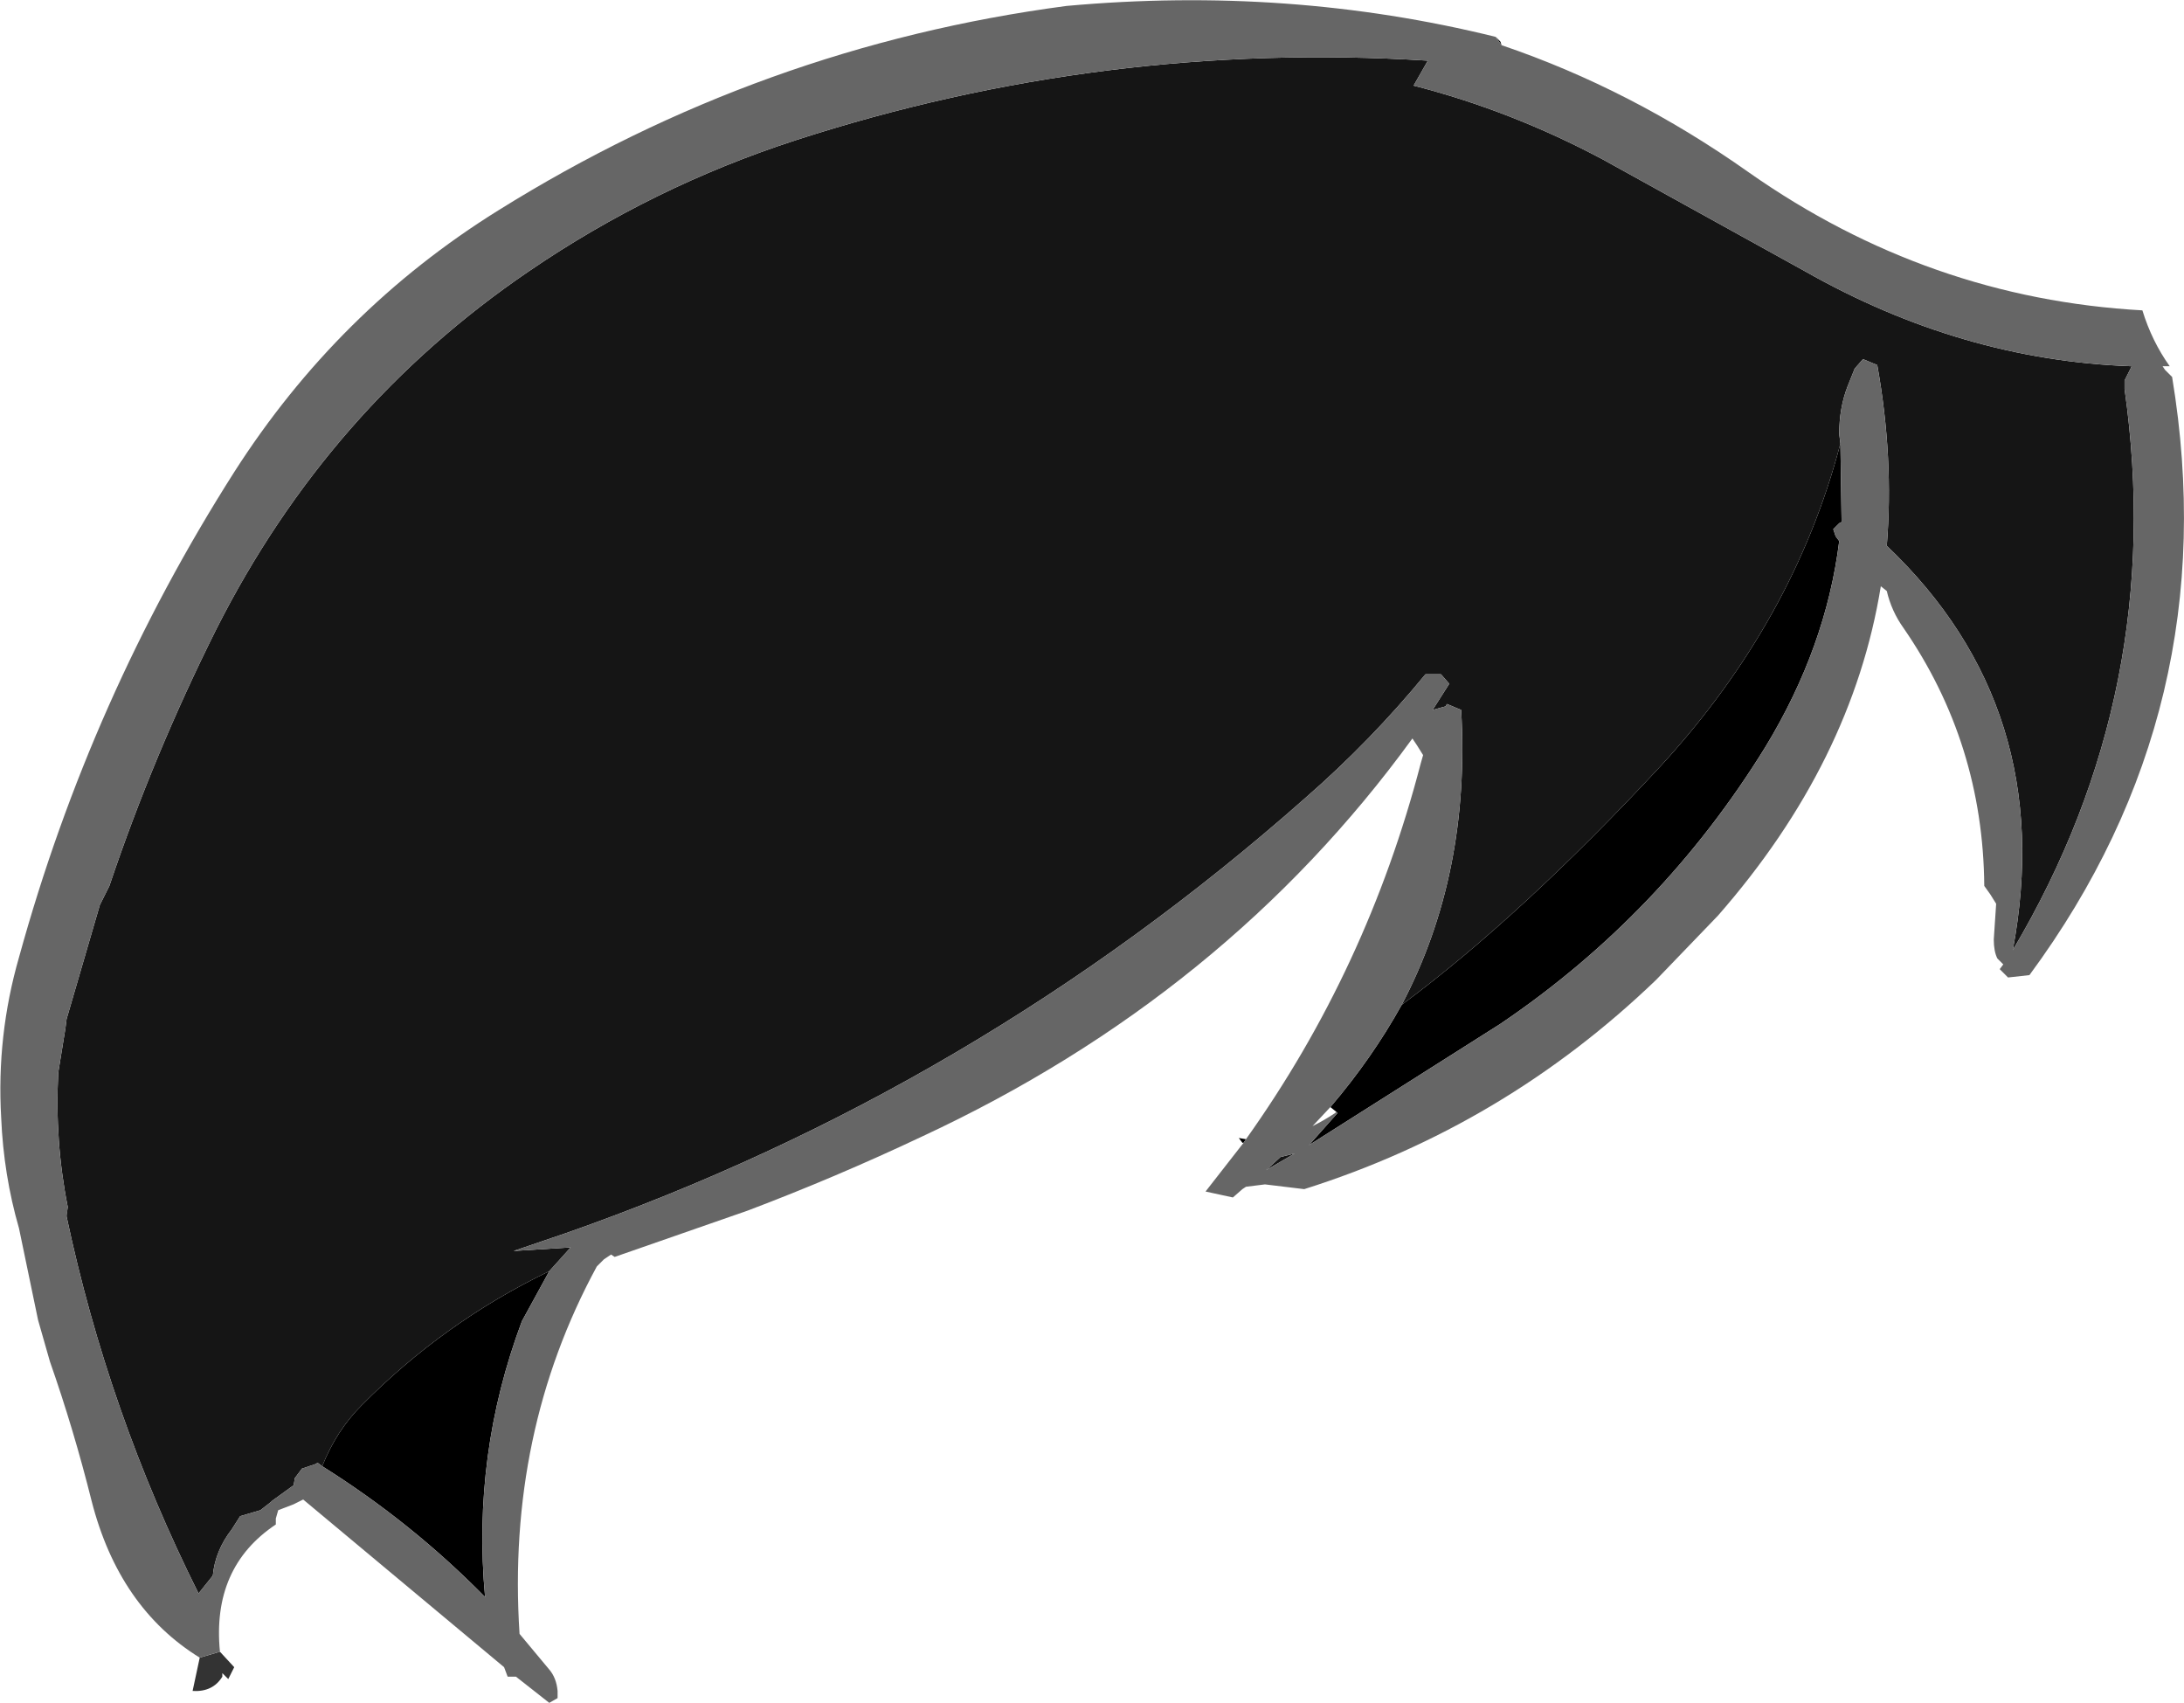
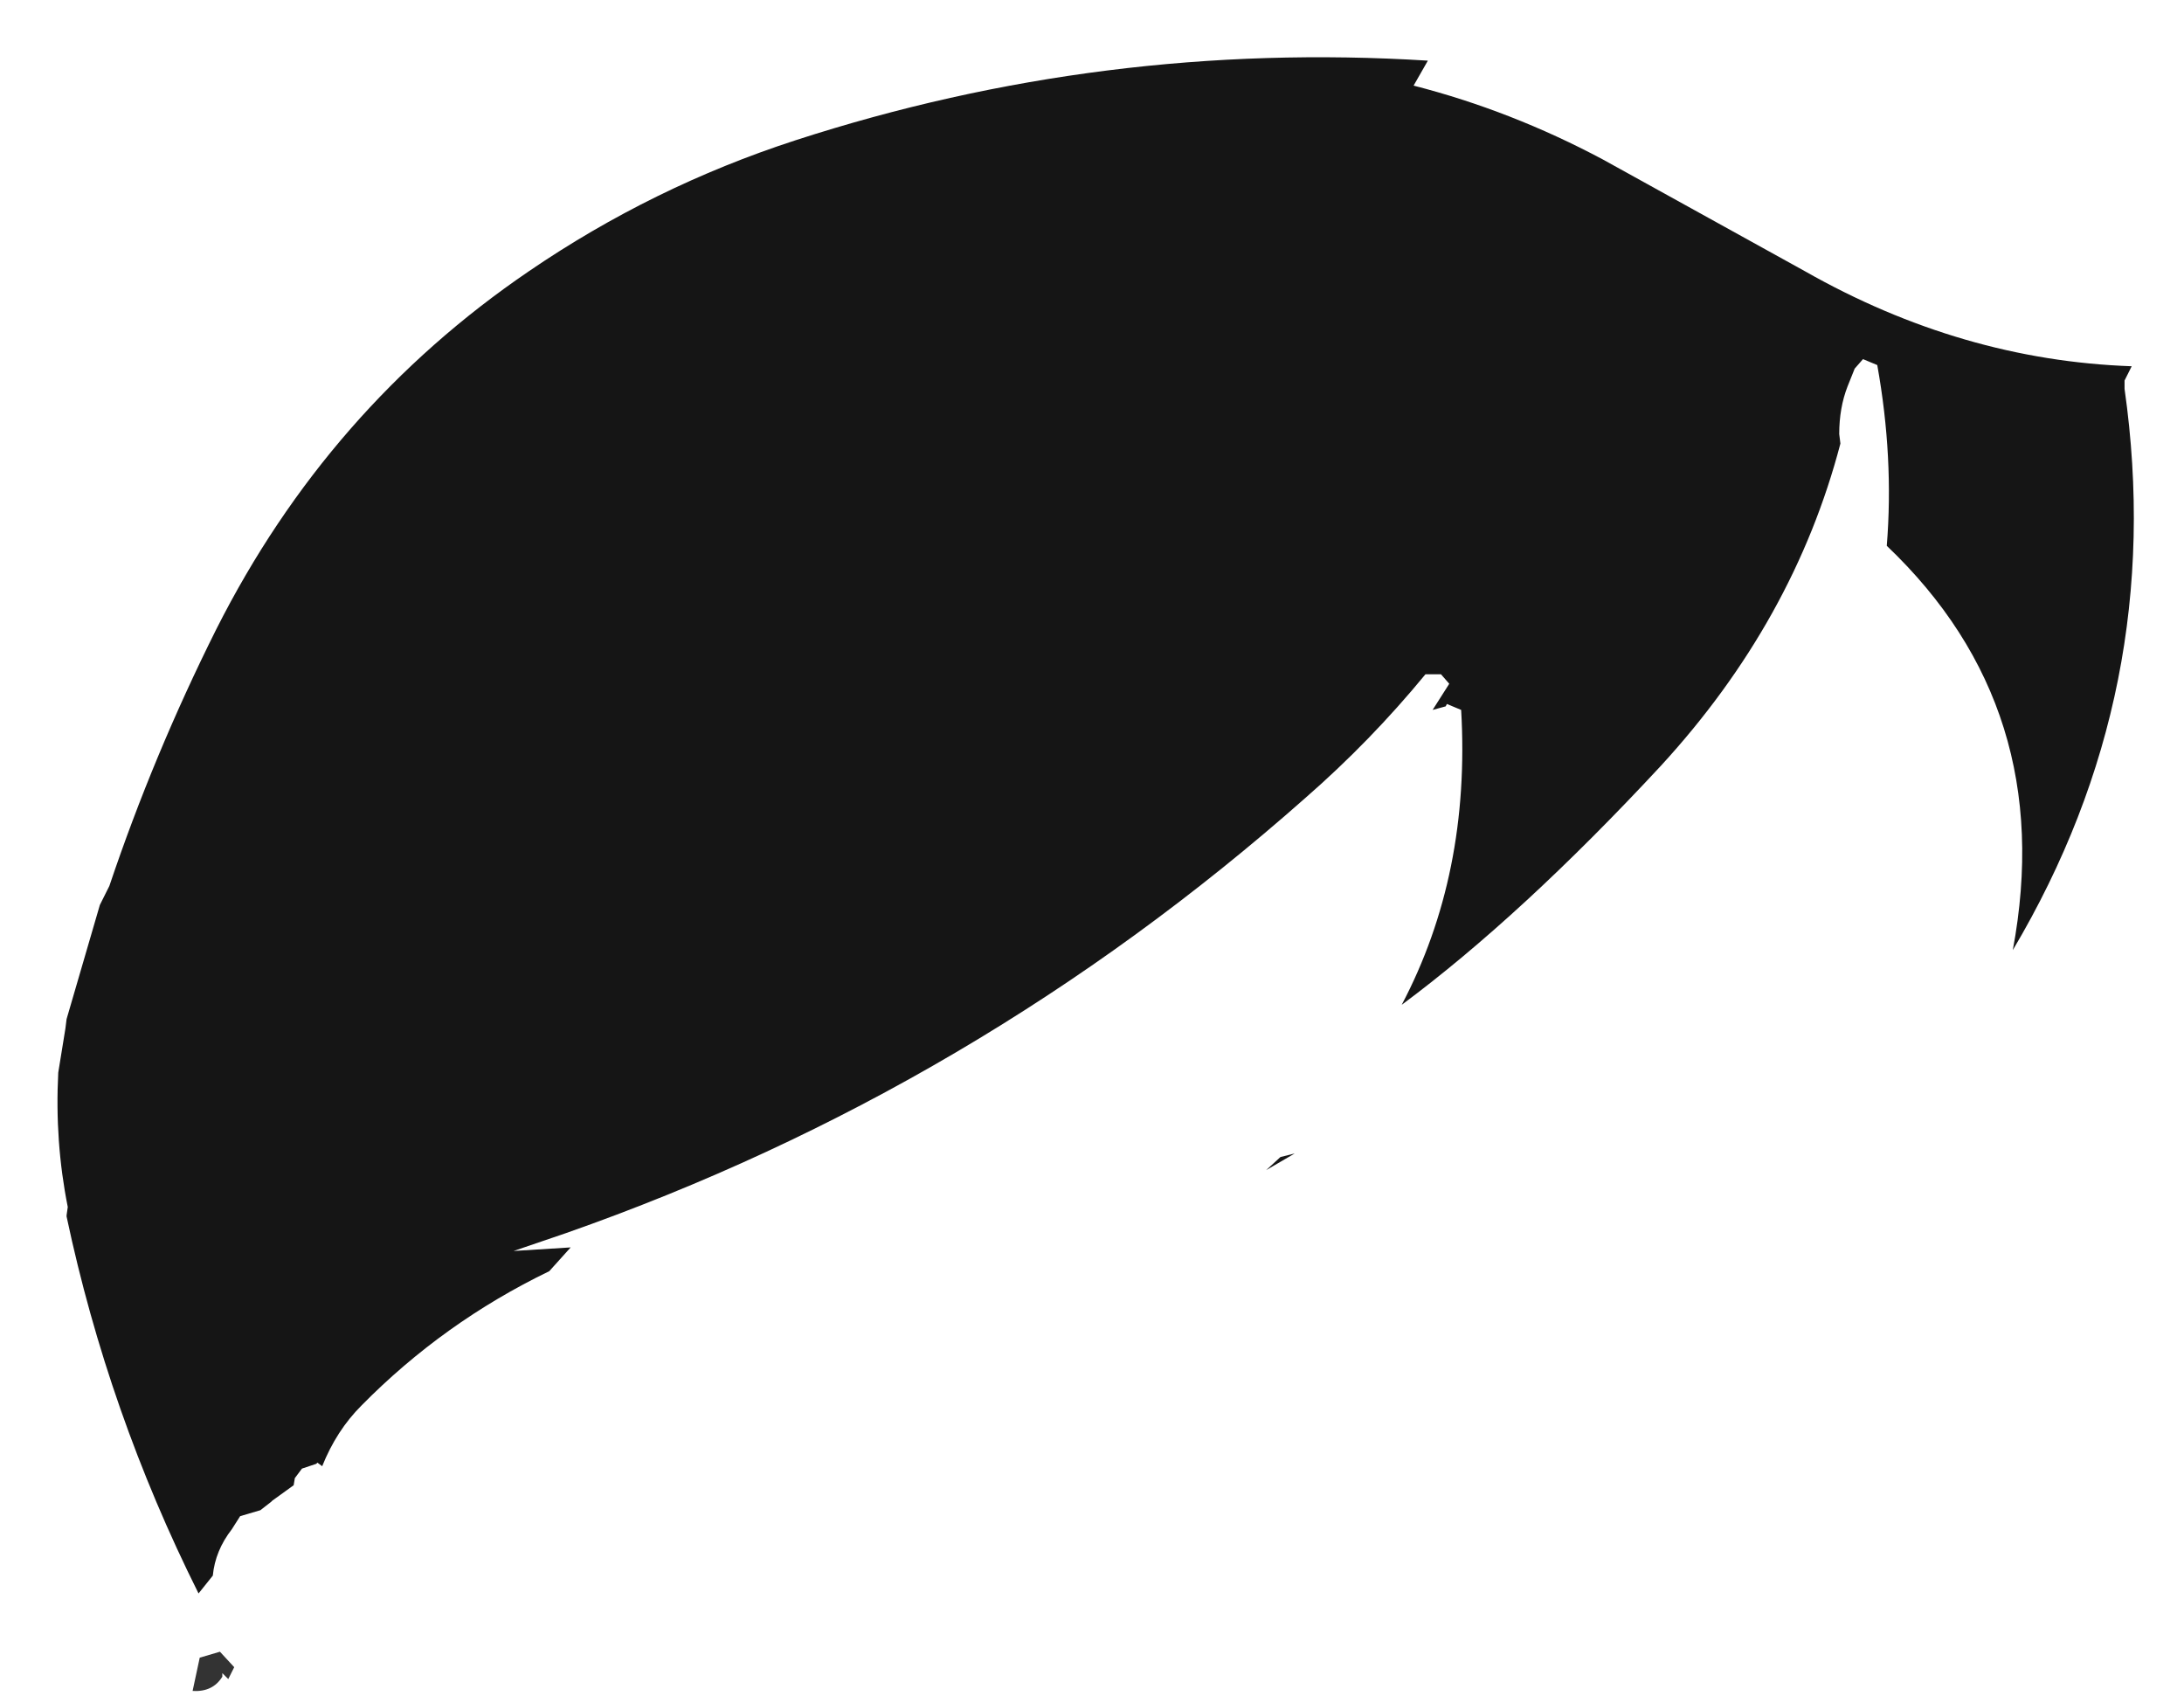
<svg xmlns="http://www.w3.org/2000/svg" height="71.6px" width="91.85px">
  <g transform="matrix(1.0, 0.0, 0.0, 1.0, 45.9, 35.8)">
-     <path d="M-43.05 14.95 L-43.1 15.3 -43.1 15.35 -43.05 14.95 M-32.35 25.85 Q-31.75 24.35 -30.7 23.3 -27.25 19.8 -22.8 17.65 L-23.95 19.75 Q-26.05 25.35 -25.5 31.35 -28.6 28.2 -32.35 25.85 M13.05 6.45 Q18.1 2.7 23.95 -3.6 29.55 -9.7 31.5 -17.15 L31.55 -13.85 31.45 -13.8 31.2 -13.55 31.3 -13.25 31.45 -13.05 Q30.9 -8.6 28.35 -4.4 24.0 2.65 17.2 7.25 L9.15 12.35 10.35 11.0 10.3 10.95 10.05 10.75 Q11.8 8.7 13.05 6.45 M17.25 -33.9 L17.0 -34.25 17.2 -34.05 17.25 -33.9 M6.5 12.1 L6.4 12.25 6.35 12.25 6.2 12.05 6.5 12.1" fill="#000000" fill-rule="evenodd" stroke="none" />
    <path d="M-43.05 14.95 Q-43.6 12.2 -43.45 9.3 L-43.15 7.45 -43.1 7.05 -41.7 2.25 -41.3 1.45 Q-39.45 -4.05 -36.8 -9.35 -32.1 -18.65 -23.65 -24.4 -18.45 -27.95 -12.45 -29.9 0.5 -34.1 14.15 -33.25 L13.55 -32.2 Q17.65 -31.15 21.5 -29.1 L30.0 -24.4 Q36.6 -20.65 43.75 -20.4 L43.45 -19.8 43.45 -19.45 Q45.25 -6.8 38.75 4.15 40.65 -6.0 33.45 -12.85 33.75 -16.55 33.05 -20.45 L32.45 -20.7 32.1 -20.3 31.8 -19.55 Q31.45 -18.65 31.45 -17.55 L31.5 -17.15 Q29.55 -9.7 23.95 -3.6 18.1 2.7 13.05 6.45 15.95 0.95 15.55 -5.95 L14.95 -6.2 14.9 -6.1 14.35 -5.95 15.05 -7.05 14.7 -7.45 14.45 -7.45 14.05 -7.45 Q11.75 -4.65 9.0 -2.25 -4.85 10.0 -22.1 16.05 L-24.3 16.8 -21.9 16.65 -22.8 17.65 Q-27.25 19.8 -30.7 23.3 -31.75 24.35 -32.35 25.85 L-32.55 25.7 -32.6 25.75 -33.2 25.95 -33.5 26.35 -33.55 26.65 -34.45 27.3 -34.5 27.35 -34.95 27.7 -35.8 27.95 -36.15 28.5 Q-36.85 29.4 -36.95 30.45 L-37.55 31.2 Q-41.35 23.6 -43.1 15.35 L-43.1 15.3 -43.05 14.95 M7.35 13.4 L7.95 12.85 8.55 12.7 7.35 13.4" fill="#151515" fill-rule="evenodd" stroke="none" />
    <path d="M-37.5 33.9 L-36.65 33.65 -36.05 34.3 -36.3 34.8 -36.55 34.55 -36.55 34.7 Q-36.95 35.35 -37.8 35.3 L-37.5 33.9" fill="#333333" fill-rule="evenodd" stroke="none" />
-     <path d="M31.5 -17.15 L31.45 -17.55 Q31.45 -18.65 31.8 -19.55 L32.1 -20.3 32.45 -20.7 33.05 -20.45 Q33.75 -16.55 33.45 -12.85 40.65 -6.0 38.75 4.15 45.25 -6.8 43.45 -19.45 L43.45 -19.8 43.75 -20.4 Q36.6 -20.65 30.0 -24.4 L21.5 -29.1 Q17.65 -31.15 13.55 -32.2 L14.15 -33.25 Q0.5 -34.1 -12.45 -29.9 -18.45 -27.95 -23.65 -24.4 -32.1 -18.65 -36.8 -9.35 -39.45 -4.05 -41.3 1.45 L-41.7 2.25 -43.1 7.05 -43.15 7.45 -43.45 9.3 Q-43.6 12.2 -43.05 14.95 L-43.1 15.35 Q-41.35 23.6 -37.55 31.2 L-36.95 30.45 Q-36.85 29.4 -36.15 28.5 L-35.8 27.95 -34.95 27.7 -34.5 27.35 -34.45 27.3 -33.55 26.65 -33.5 26.35 -33.2 25.95 -32.6 25.75 -32.55 25.7 -32.35 25.85 Q-28.6 28.2 -25.5 31.35 -26.05 25.35 -23.95 19.75 L-22.8 17.65 -21.9 16.65 -24.3 16.8 -22.1 16.05 Q-4.85 10.0 9.0 -2.25 11.75 -4.65 14.05 -7.45 L14.45 -7.45 14.7 -7.45 15.05 -7.05 14.35 -5.95 14.9 -6.1 14.95 -6.2 15.55 -5.95 Q15.95 0.95 13.05 6.45 11.8 8.7 10.05 10.75 L9.3 11.55 Q9.8 11.3 10.25 11.0 L10.3 10.95 10.35 11.0 9.15 12.35 17.2 7.25 Q24.0 2.65 28.35 -4.4 30.9 -8.6 31.45 -13.05 L31.3 -13.25 31.2 -13.55 31.45 -13.8 31.55 -13.85 31.5 -17.15 M17.0 -34.25 L17.25 -33.9 Q22.7 -32.05 27.65 -28.55 35.2 -23.25 44.2 -22.75 44.6 -21.45 45.35 -20.4 L45.05 -20.4 45.15 -20.25 45.45 -19.95 Q47.75 -6.05 39.45 5.2 L38.55 5.3 38.2 4.95 38.35 4.75 38.1 4.5 Q37.95 4.2 37.95 3.7 L38.05 2.2 37.8 1.8 37.55 1.45 Q37.5 -4.55 34.15 -9.4 33.65 -10.1 33.45 -10.95 L33.2 -11.15 Q32.0 -3.75 26.35 2.7 L23.75 5.4 Q17.35 11.55 8.95 14.2 L7.3 14.0 6.5 14.1 6.35 14.2 5.95 14.55 4.8 14.3 6.4 12.25 6.5 12.1 Q11.6 4.95 13.85 -3.7 L13.95 -4.05 13.7 -4.45 13.5 -4.75 Q5.65 6.05 -7.15 12.0 -10.75 13.7 -14.45 15.1 L-20.05 17.05 -20.2 16.95 -20.5 17.15 -20.8 17.45 Q-24.6 24.45 -24.05 32.9 L-22.8 34.4 Q-22.5 34.75 -22.45 35.3 L-22.45 35.6 -22.8 35.8 -24.2 34.7 -24.55 34.7 -24.7 34.3 -33.15 27.25 -33.55 27.45 -34.2 27.7 -34.3 28.05 -34.3 28.3 Q-37.0 30.1 -36.65 33.65 L-37.5 33.9 Q-40.9 31.8 -42.05 27.3 -42.8 24.3 -43.8 21.45 L-44.3 19.7 -45.1 15.85 Q-45.75 13.6 -45.85 11.2 -46.05 7.75 -45.1 4.45 -42.1 -6.45 -36.05 -15.95 -31.7 -22.75 -24.95 -26.95 -13.9 -33.85 -1.05 -35.55 8.3 -36.4 17.0 -34.25 M7.35 13.4 L8.55 12.7 7.95 12.85 7.35 13.4" fill="#666666" fill-rule="evenodd" stroke="none" />
  </g>
</svg>